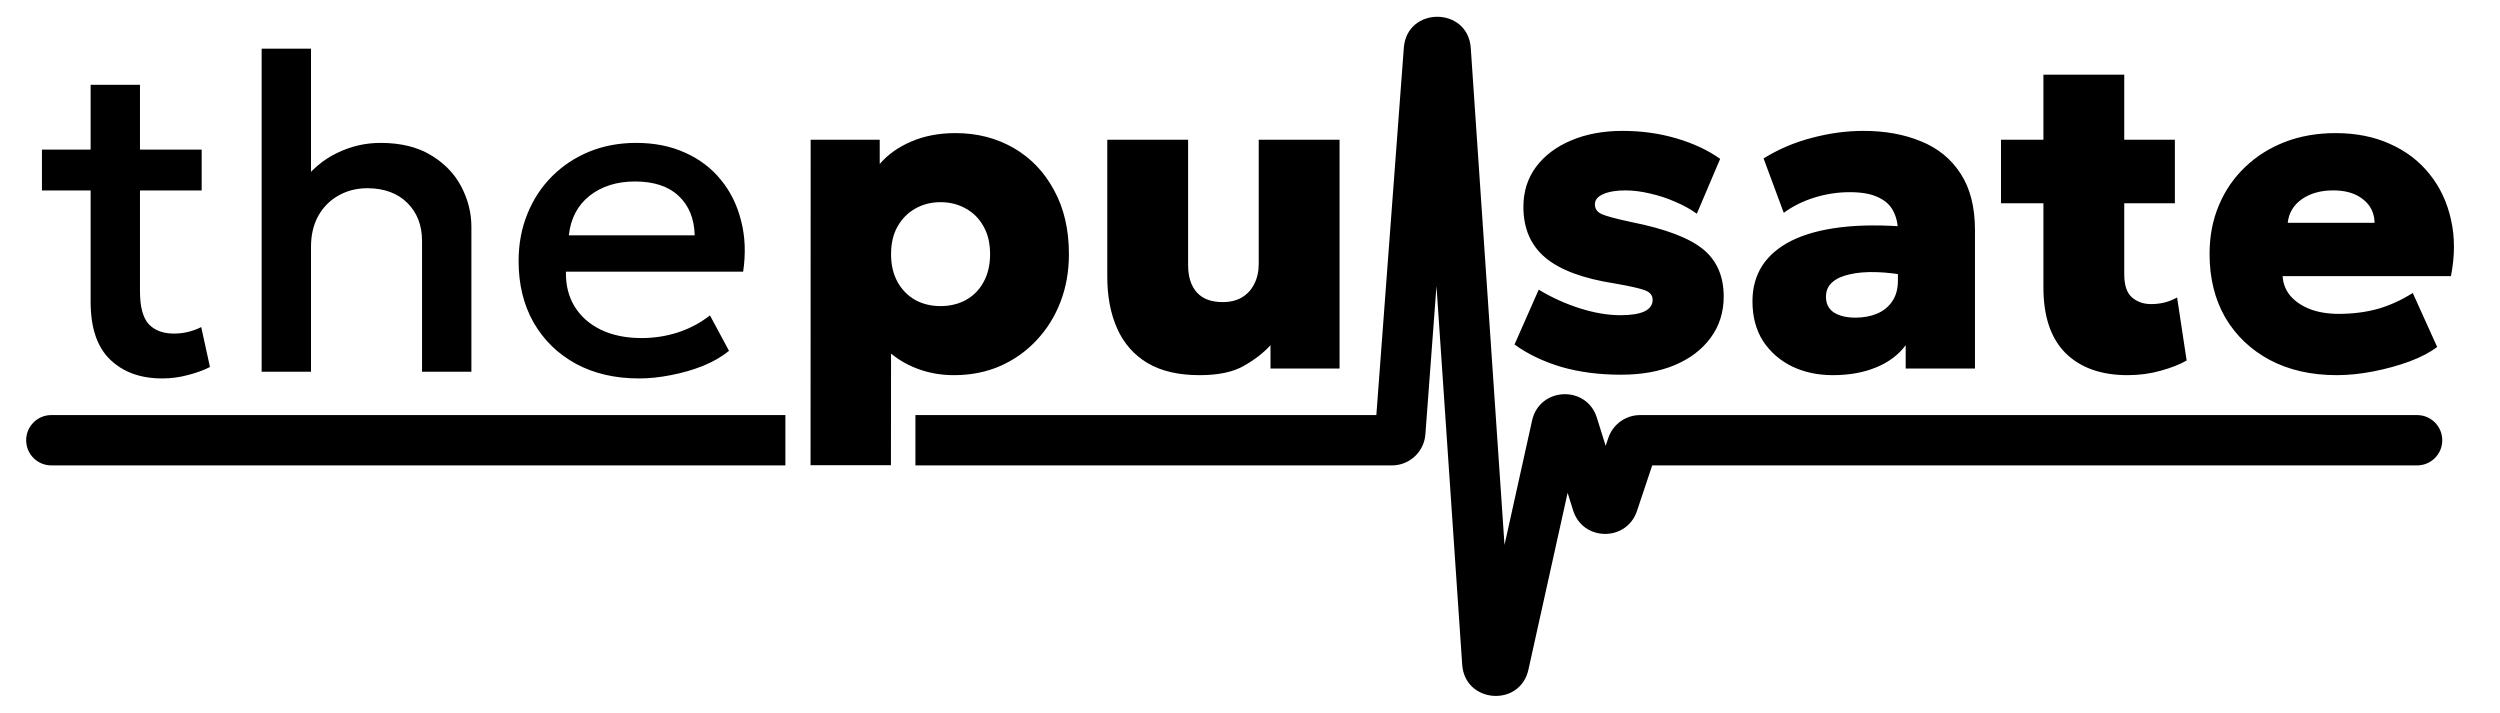
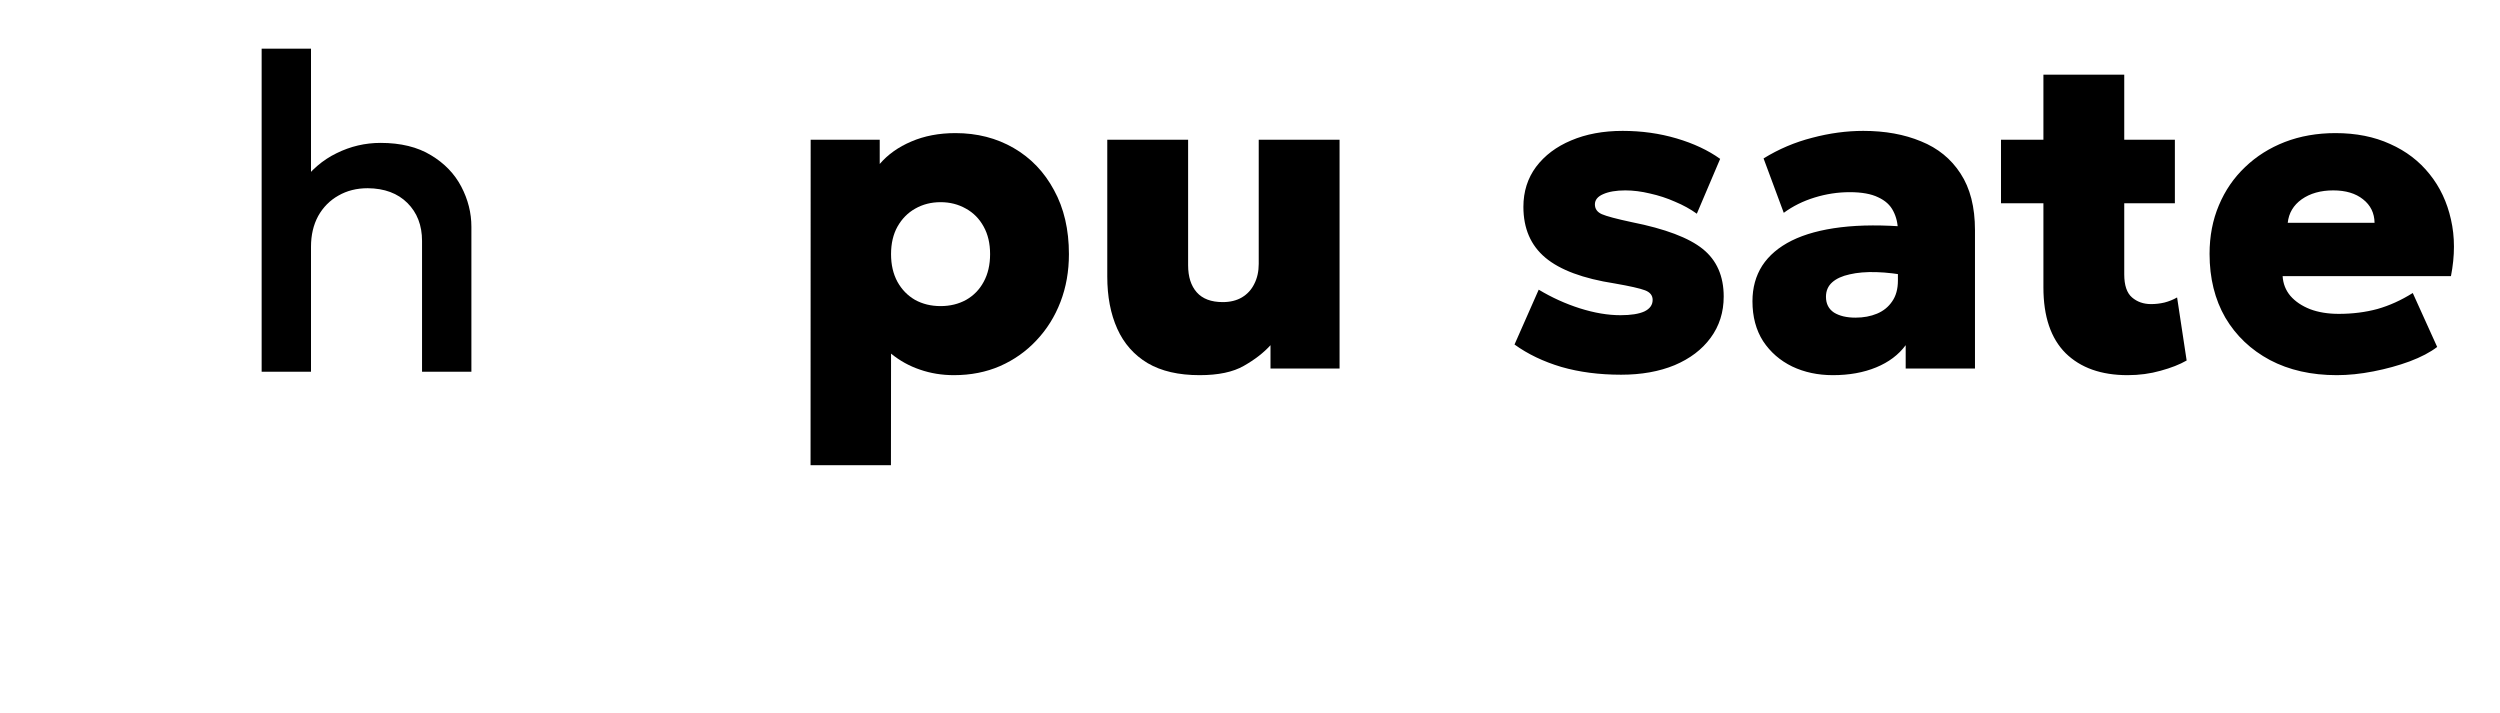
<svg xmlns="http://www.w3.org/2000/svg" width="298" height="85" viewBox="0 0 298 85" fill="none">
-   <path d="M76.177 45.11C73.324 45.11 70.82 44.531 68.663 43.372C66.506 42.195 64.821 40.555 63.609 38.452C62.415 36.348 61.817 33.906 61.817 31.125C61.817 29.093 62.165 27.221 62.86 25.51C63.556 23.781 64.536 22.283 65.802 21.018C67.067 19.752 68.547 18.771 70.24 18.076C71.952 17.381 73.815 17.033 75.829 17.033C78.022 17.033 79.974 17.425 81.685 18.21C83.396 18.976 84.814 20.055 85.936 21.445C87.077 22.836 87.88 24.467 88.343 26.339C88.824 28.193 88.905 30.207 88.584 32.382H67.46C67.424 33.968 67.772 35.359 68.502 36.553C69.233 37.73 70.276 38.648 71.631 39.307C73.004 39.967 74.617 40.297 76.471 40.297C77.968 40.297 79.412 40.074 80.802 39.628C82.211 39.165 83.485 38.487 84.626 37.596L86.899 41.821C86.043 42.516 85.01 43.113 83.797 43.612C82.585 44.094 81.32 44.459 80 44.709C78.681 44.976 77.407 45.11 76.177 45.11ZM67.807 28.05H82.808C82.754 26.053 82.113 24.485 80.883 23.344C79.671 22.203 77.941 21.633 75.695 21.633C73.52 21.633 71.711 22.203 70.267 23.344C68.841 24.485 68.021 26.053 67.807 28.05Z" fill="black" />
  <path d="M31.188 44.308V5.803H37.071V23.237L35.867 21.927C37.044 20.287 38.461 19.066 40.119 18.263C41.777 17.443 43.524 17.033 45.36 17.033C47.767 17.033 49.772 17.524 51.377 18.504C52.981 19.467 54.184 20.715 54.986 22.248C55.788 23.781 56.19 25.376 56.19 27.034V44.308H50.307V28.719C50.307 26.865 49.727 25.358 48.569 24.2C47.41 23.041 45.833 22.453 43.836 22.435C42.517 22.435 41.349 22.729 40.333 23.317C39.317 23.888 38.515 24.699 37.926 25.75C37.356 26.802 37.071 28.023 37.071 29.414V44.308H31.188Z" fill="black" />
-   <path d="M19.332 45.11C16.748 45.11 14.68 44.361 13.129 42.864C11.578 41.366 10.803 39.076 10.803 35.992V10.108H16.685V17.835H24.039V22.702H16.685V34.708C16.685 36.562 17.033 37.872 17.728 38.639C18.441 39.388 19.439 39.762 20.723 39.762C21.347 39.762 21.935 39.691 22.488 39.548C23.04 39.406 23.539 39.218 23.985 38.987L25.028 43.746C24.261 44.138 23.379 44.459 22.381 44.709C21.4 44.976 20.384 45.11 19.332 45.11ZM5 22.702V17.835H11.578V22.702H5Z" fill="black" />
  <path d="M193.236 44.666C190.624 44.666 188.25 44.357 186.115 43.74C183.98 43.104 182.118 42.213 180.53 41.066L183.415 34.528C184.968 35.463 186.6 36.204 188.312 36.751C190.042 37.298 191.656 37.572 193.156 37.572C194.409 37.572 195.362 37.422 196.015 37.122C196.668 36.804 196.995 36.346 196.995 35.745C196.995 35.216 196.694 34.837 196.094 34.607C195.494 34.378 194.286 34.104 192.468 33.787C188.709 33.204 185.956 32.181 184.209 30.716C182.462 29.251 181.589 27.231 181.589 24.654C181.589 22.837 182.092 21.248 183.097 19.89C184.121 18.531 185.515 17.481 187.28 16.74C189.062 15.981 191.109 15.601 193.421 15.601C195.68 15.601 197.824 15.901 199.853 16.501C201.883 17.101 203.612 17.913 205.042 18.937L202.262 25.475C201.503 24.928 200.639 24.451 199.668 24.046C198.715 23.622 197.718 23.296 196.677 23.066C195.653 22.819 194.674 22.695 193.739 22.695C192.644 22.695 191.762 22.846 191.092 23.145C190.439 23.428 190.112 23.834 190.112 24.363C190.112 24.892 190.386 25.281 190.933 25.528C191.497 25.775 192.689 26.093 194.506 26.481C198.494 27.275 201.318 28.343 202.977 29.684C204.636 31.025 205.465 32.913 205.465 35.348C205.465 37.219 204.944 38.86 203.903 40.272C202.88 41.666 201.45 42.751 199.615 43.528C197.78 44.287 195.653 44.666 193.236 44.666ZM218.475 44.719C216.693 44.719 215.078 44.375 213.631 43.687C212.184 42.981 211.028 41.975 210.164 40.669C209.317 39.346 208.893 37.757 208.893 35.904C208.893 34.298 209.281 32.887 210.058 31.669C210.852 30.451 212.025 29.454 213.578 28.678C215.149 27.901 217.099 27.372 219.428 27.09C221.775 26.807 224.502 26.798 227.608 27.063L227.661 32.913C226.214 32.631 224.881 32.472 223.664 32.437C222.446 32.401 221.387 32.49 220.487 32.701C219.587 32.895 218.89 33.213 218.396 33.654C217.902 34.096 217.655 34.669 217.655 35.375C217.655 36.204 217.972 36.831 218.608 37.254C219.261 37.66 220.117 37.863 221.175 37.863C222.128 37.863 222.984 37.704 223.743 37.387C224.502 37.069 225.102 36.584 225.543 35.931C226.002 35.278 226.231 34.448 226.231 33.443V27.566C226.231 26.666 226.046 25.863 225.675 25.157C225.322 24.451 224.722 23.904 223.875 23.516C223.046 23.11 221.917 22.907 220.487 22.907C219.075 22.907 217.681 23.119 216.305 23.543C214.928 23.966 213.702 24.575 212.625 25.369L210.217 18.884C212.017 17.772 213.949 16.951 216.014 16.422C218.078 15.875 220.108 15.601 222.102 15.601C224.696 15.601 226.99 16.016 228.984 16.846C230.996 17.657 232.567 18.937 233.696 20.684C234.843 22.431 235.417 24.681 235.417 27.434V43.925H227.158V41.145C226.311 42.292 225.137 43.175 223.637 43.792C222.137 44.41 220.417 44.719 218.475 44.719ZM253.607 44.719C250.466 44.719 248.004 43.846 246.222 42.098C244.457 40.334 243.575 37.722 243.575 34.263V8.904H253.21V16.66H259.245V24.231H253.21V32.701C253.21 34.007 253.519 34.925 254.137 35.454C254.754 35.984 255.513 36.248 256.413 36.248C256.942 36.248 257.472 36.187 258.001 36.063C258.548 35.922 259.051 35.719 259.51 35.454L260.648 42.972C259.819 43.448 258.787 43.854 257.551 44.19C256.316 44.542 255.001 44.719 253.607 44.719ZM238.519 24.231V16.66H244.395V24.231H238.519ZM278.548 44.719C275.512 44.719 272.857 44.119 270.58 42.919C268.304 41.701 266.53 40.016 265.259 37.863C264.007 35.693 263.38 33.16 263.38 30.266C263.38 28.148 263.751 26.216 264.492 24.469C265.233 22.704 266.274 21.187 267.615 19.916C268.957 18.628 270.536 17.631 272.354 16.925C274.189 16.219 276.201 15.866 278.389 15.866C280.842 15.866 283.012 16.298 284.901 17.163C286.807 18.01 288.377 19.21 289.612 20.763C290.848 22.298 291.695 24.098 292.154 26.163C292.63 28.228 292.63 30.478 292.154 32.913H272.089C272.142 33.813 272.451 34.598 273.015 35.269C273.598 35.94 274.383 36.469 275.371 36.857C276.359 37.228 277.498 37.413 278.786 37.413C280.427 37.413 281.962 37.219 283.392 36.831C284.821 36.425 286.224 35.79 287.601 34.925L290.512 41.357C289.683 41.992 288.589 42.566 287.23 43.078C285.889 43.572 284.451 43.969 282.915 44.269C281.38 44.569 279.924 44.719 278.548 44.719ZM272.698 26.56H283.048C283.03 25.395 282.571 24.46 281.671 23.754C280.789 23.048 279.607 22.695 278.124 22.695C276.624 22.695 275.371 23.048 274.365 23.754C273.377 24.46 272.821 25.395 272.698 26.56Z" fill="black" />
-   <path d="M136.805 43.29C138.429 44.243 140.493 44.719 142.999 44.719C145.223 44.719 146.979 44.349 148.267 43.607C149.573 42.866 150.632 42.046 151.443 41.146V43.925H159.676V16.66H150.04V31.457C150.04 32.357 149.864 33.151 149.511 33.84C149.176 34.528 148.682 35.066 148.029 35.454C147.393 35.825 146.634 36.01 145.752 36.01C144.376 36.01 143.343 35.622 142.655 34.846C141.967 34.069 141.623 32.993 141.623 31.616V16.66H131.987V32.966C131.987 35.349 132.384 37.422 133.179 39.187C133.973 40.952 135.181 42.319 136.805 43.29Z" fill="black" />
+   <path d="M136.805 43.29C138.429 44.243 140.493 44.719 142.999 44.719C145.223 44.719 146.979 44.349 148.267 43.607C149.573 42.866 150.632 42.046 151.443 41.146V43.925H159.676V16.66H150.04V31.457C150.04 32.357 149.864 33.151 149.511 33.84C149.176 34.528 148.682 35.066 148.029 35.454C147.393 35.825 146.634 36.01 145.752 36.01C144.376 36.01 143.343 35.622 142.655 34.846C141.967 34.069 141.623 32.993 141.623 31.616V16.66H131.987V32.966C131.987 35.349 132.384 37.422 133.179 39.187C133.973 40.952 135.181 42.319 136.805 43.29" fill="black" />
  <path fill-rule="evenodd" clip-rule="evenodd" d="M96.618 55.454L96.631 16.66H104.863V19.546C105.834 18.416 107.086 17.525 108.622 16.872C110.175 16.201 111.931 15.866 113.889 15.866C116.466 15.866 118.778 16.457 120.825 17.64C122.872 18.822 124.478 20.499 125.642 22.669C126.825 24.822 127.416 27.363 127.416 30.293C127.416 32.34 127.081 34.237 126.41 35.984C125.739 37.731 124.786 39.257 123.551 40.563C122.334 41.869 120.887 42.893 119.21 43.634C117.551 44.357 115.716 44.719 113.704 44.719C112.275 44.719 110.925 44.499 109.654 44.057C108.401 43.634 107.254 42.999 106.213 42.151L106.2 55.454H96.618ZM115.16 35.746C114.26 36.24 113.245 36.487 112.116 36.487C110.987 36.487 109.972 36.24 109.072 35.746C108.189 35.234 107.492 34.519 106.981 33.602C106.469 32.666 106.213 31.563 106.213 30.293C106.213 29.022 106.469 27.928 106.981 27.01C107.51 26.075 108.216 25.36 109.098 24.866C109.998 24.354 111.004 24.099 112.116 24.099C113.228 24.099 114.234 24.354 115.134 24.866C116.034 25.36 116.739 26.075 117.251 27.01C117.763 27.928 118.019 29.022 118.019 30.293C118.019 31.563 117.763 32.666 117.251 33.602C116.757 34.519 116.06 35.234 115.16 35.746Z" fill="black" />
-   <path d="M112.118 49.477H109.118V55.477H112.118V49.477ZM166.913 51.551L169.905 51.775L169.905 51.775L166.913 51.551ZM170.328 5.925L173.319 6.149L173.319 6.149L170.328 5.925ZM172.323 5.932L169.33 6.136L169.33 6.136L172.323 5.932ZM177.286 79.022L174.293 79.225L174.293 79.225L177.286 79.022ZM179.26 79.171L182.189 79.82L182.189 79.82L179.26 79.171ZM185.554 50.772L182.625 50.123L182.625 50.123L185.554 50.772ZM187.485 50.69L190.348 49.795L190.348 49.795L187.485 50.69ZM190.377 59.941L187.514 60.836L187.514 60.836L190.377 59.941ZM192.28 59.96L189.435 59.008L189.435 59.008L192.28 59.96ZM194.554 53.159L191.709 52.208L191.709 52.208L194.554 53.159ZM288.118 55.477C289.775 55.477 291.118 54.133 291.118 52.477C291.118 50.82 289.775 49.477 288.118 49.477V55.477ZM90.618 55.476H93.618V49.476H90.618V55.476ZM6.118 49.476C4.461 49.476 3.118 50.819 3.118 52.476C3.118 54.133 4.461 55.476 6.118 55.476V49.476ZM112.118 55.477H165.916V49.477H112.118V55.477ZM169.905 51.775L173.319 6.149L167.336 5.701L163.922 51.327L169.905 51.775ZM169.33 6.136L174.293 79.225L180.279 78.819L175.316 5.729L169.33 6.136ZM182.189 79.82L188.483 51.421L182.625 50.123L176.331 78.522L182.189 79.82ZM184.622 51.585L187.514 60.836L193.24 59.046L190.348 49.795L184.622 51.585ZM195.125 60.912L197.399 54.111L191.709 52.208L189.435 59.008L195.125 60.912ZM195.503 55.477H288.118V49.477H195.503V55.477ZM197.399 54.111C197.127 54.927 196.363 55.477 195.503 55.477V49.477C193.782 49.477 192.255 50.576 191.709 52.208L197.399 54.111ZM187.514 60.836C188.671 64.54 193.894 64.591 195.125 60.912L189.435 59.008C190.05 57.169 192.661 57.194 193.24 59.046L187.514 60.836ZM188.483 51.421C188.04 53.421 185.233 53.541 184.622 51.585L190.348 49.795C189.126 45.884 183.512 46.122 182.625 50.123L188.483 51.421ZM174.293 79.225C174.606 83.835 181.189 84.331 182.189 79.82L176.331 78.522C176.831 76.266 180.123 76.514 180.279 78.819L174.293 79.225ZM173.319 6.149C173.284 6.623 173.047 7.151 172.589 7.534C172.175 7.879 171.708 8.001 171.318 8C170.928 7.999 170.462 7.873 170.051 7.525C169.595 7.139 169.362 6.61 169.33 6.136L175.316 5.729C174.979 0.774 167.707 0.749 167.336 5.702L173.319 6.149ZM165.916 55.477C168.009 55.477 169.749 53.862 169.905 51.775L163.922 51.327C164 50.284 164.869 49.477 165.916 49.477V55.477ZM90.618 49.476H6.118V55.476H90.618V49.476Z" fill="black" />
</svg>